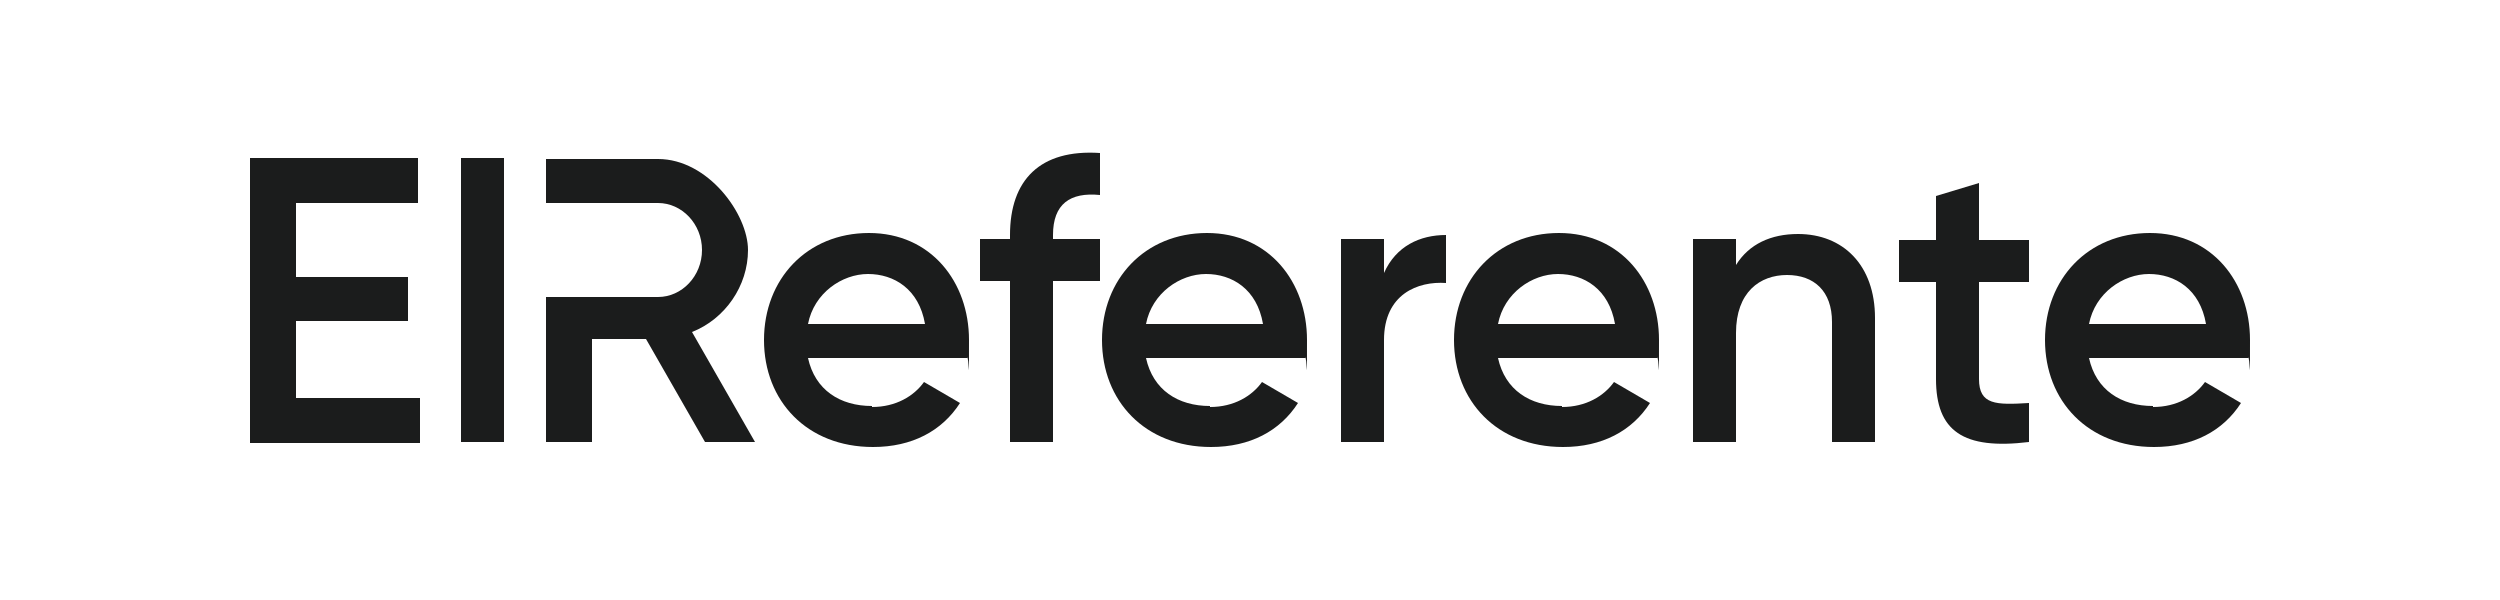
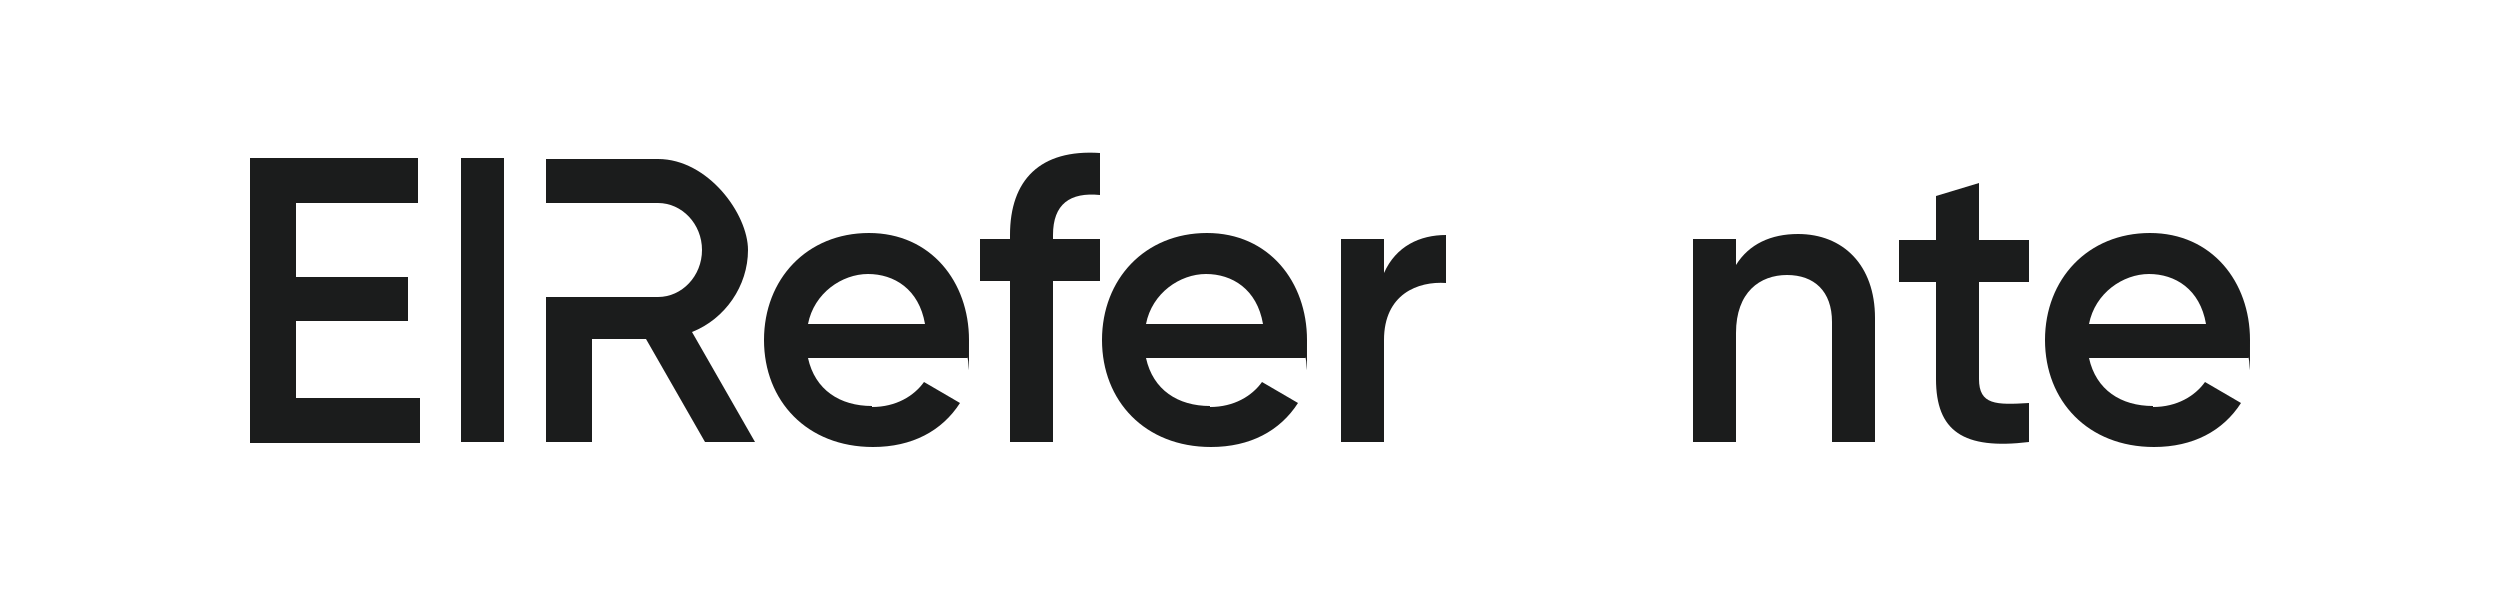
<svg xmlns="http://www.w3.org/2000/svg" id="Calque_1" version="1.1" viewBox="0 0 250 60">
  <defs>
    <style>
      .st0 {
        fill: none;
      }

      .st1 {
        fill: #1b1c1c;
      }
    </style>
  </defs>
  <g id="Calque_11" data-name="Calque_1">
    <g id="Calque_1-2">
-       <rect class="st0" width="250" height="60" />
-     </g>
+       </g>
    <path class="st1" d="M42,39.8v4.5h-17V15.8h16.8v4.5h-12.2v7.4h11.2v4.4h-11.2v7.7h12.4Z" />
    <path class="st1" d="M46.1,15.8h4.3v28.4h-4.3V15.8Z" />
    <path class="st1" d="M87.2,40.7c2.4,0,4.2-1.1,5.2-2.5l3.6,2.1c-1.8,2.8-4.8,4.4-8.7,4.4-6.6,0-10.9-4.6-10.9-10.7s4.3-10.7,10.5-10.7,10,4.9,10,10.7,0,1.3-.2,1.8h-15.9c.7,3.2,3.2,4.8,6.4,4.8h0ZM92.5,32.4c-.6-3.5-3.1-5-5.7-5s-5.4,1.9-6,5h11.7Z" />
    <path class="st1" d="M105.3,23.5v.4h4.7v4.2h-4.7v16.1h-4.3v-16.1h-3v-4.2h3v-.4c0-5.5,3-8.6,9-8.2v4.2c-3-.3-4.7.9-4.7,4Z" />
    <path class="st1" d="M121,40.7c2.4,0,4.2-1.1,5.2-2.5l3.6,2.1c-1.8,2.8-4.8,4.4-8.7,4.4-6.6,0-10.9-4.6-10.9-10.7s4.3-10.7,10.5-10.7,10,4.9,10,10.7,0,1.3-.2,1.8h-15.9c.7,3.2,3.2,4.8,6.4,4.8h0ZM126.3,32.4c-.6-3.5-3.1-5-5.7-5s-5.4,1.9-6,5h11.7Z" />
    <path class="st1" d="M144.6,23.6v4.7c-2.8-.2-6.2,1.1-6.2,5.7v10.2h-4.3v-20.3h4.3v3.4c1.2-2.7,3.6-3.8,6.2-3.8h0Z" />
-     <path class="st1" d="M156.2,40.7c2.4,0,4.2-1.1,5.2-2.5l3.6,2.1c-1.8,2.8-4.8,4.4-8.7,4.4-6.6,0-10.9-4.6-10.9-10.7s4.3-10.7,10.5-10.7,10,4.9,10,10.7,0,1.3-.2,1.8h-15.9c.7,3.2,3.2,4.8,6.4,4.8h0ZM161.5,32.4c-.6-3.5-3.1-5-5.7-5s-5.4,1.9-6,5h11.7Z" />
    <path class="st1" d="M187.5,31.8v12.4h-4.3v-12c0-3.1-1.8-4.7-4.5-4.7s-5.1,1.7-5.1,5.8v10.9h-4.3v-20.3h4.3v2.6c1.3-2.1,3.5-3.1,6.2-3.1,4.5,0,7.7,3.1,7.7,8.4h0Z" />
    <path class="st1" d="M197.9,28.2v9.7c0,2.6,1.7,2.6,5,2.4v3.9c-6.6.8-9.3-1.1-9.3-6.3v-9.7h-3.7v-4.2h3.7v-4.4l4.3-1.3v5.7h5v4.2s-5,0-5,0Z" />
    <path class="st1" d="M215.3,40.7c2.4,0,4.2-1.1,5.2-2.5l3.6,2.1c-1.8,2.8-4.8,4.4-8.7,4.4-6.6,0-10.9-4.6-10.9-10.7s4.3-10.7,10.5-10.7,10,4.9,10,10.7,0,1.3-.2,1.8h-15.9c.7,3.2,3.2,4.8,6.4,4.8h0ZM220.6,32.4c-.6-3.5-3.1-5-5.7-5s-5.4,1.9-6,5h11.7Z" />
    <path class="st1" d="M69.2,33.2c3.3-1.3,5.6-4.6,5.6-8.2s-4-9.1-9-9.1h-11.2v4.4h11.2c2.4,0,4.4,2.1,4.4,4.7s-2,4.7-4.4,4.7h-11.2v14.5h4.6v-10.3h5.4l5.9,10.3h5s-6.3-11-6.3-11Z" />
  </g>
</svg>